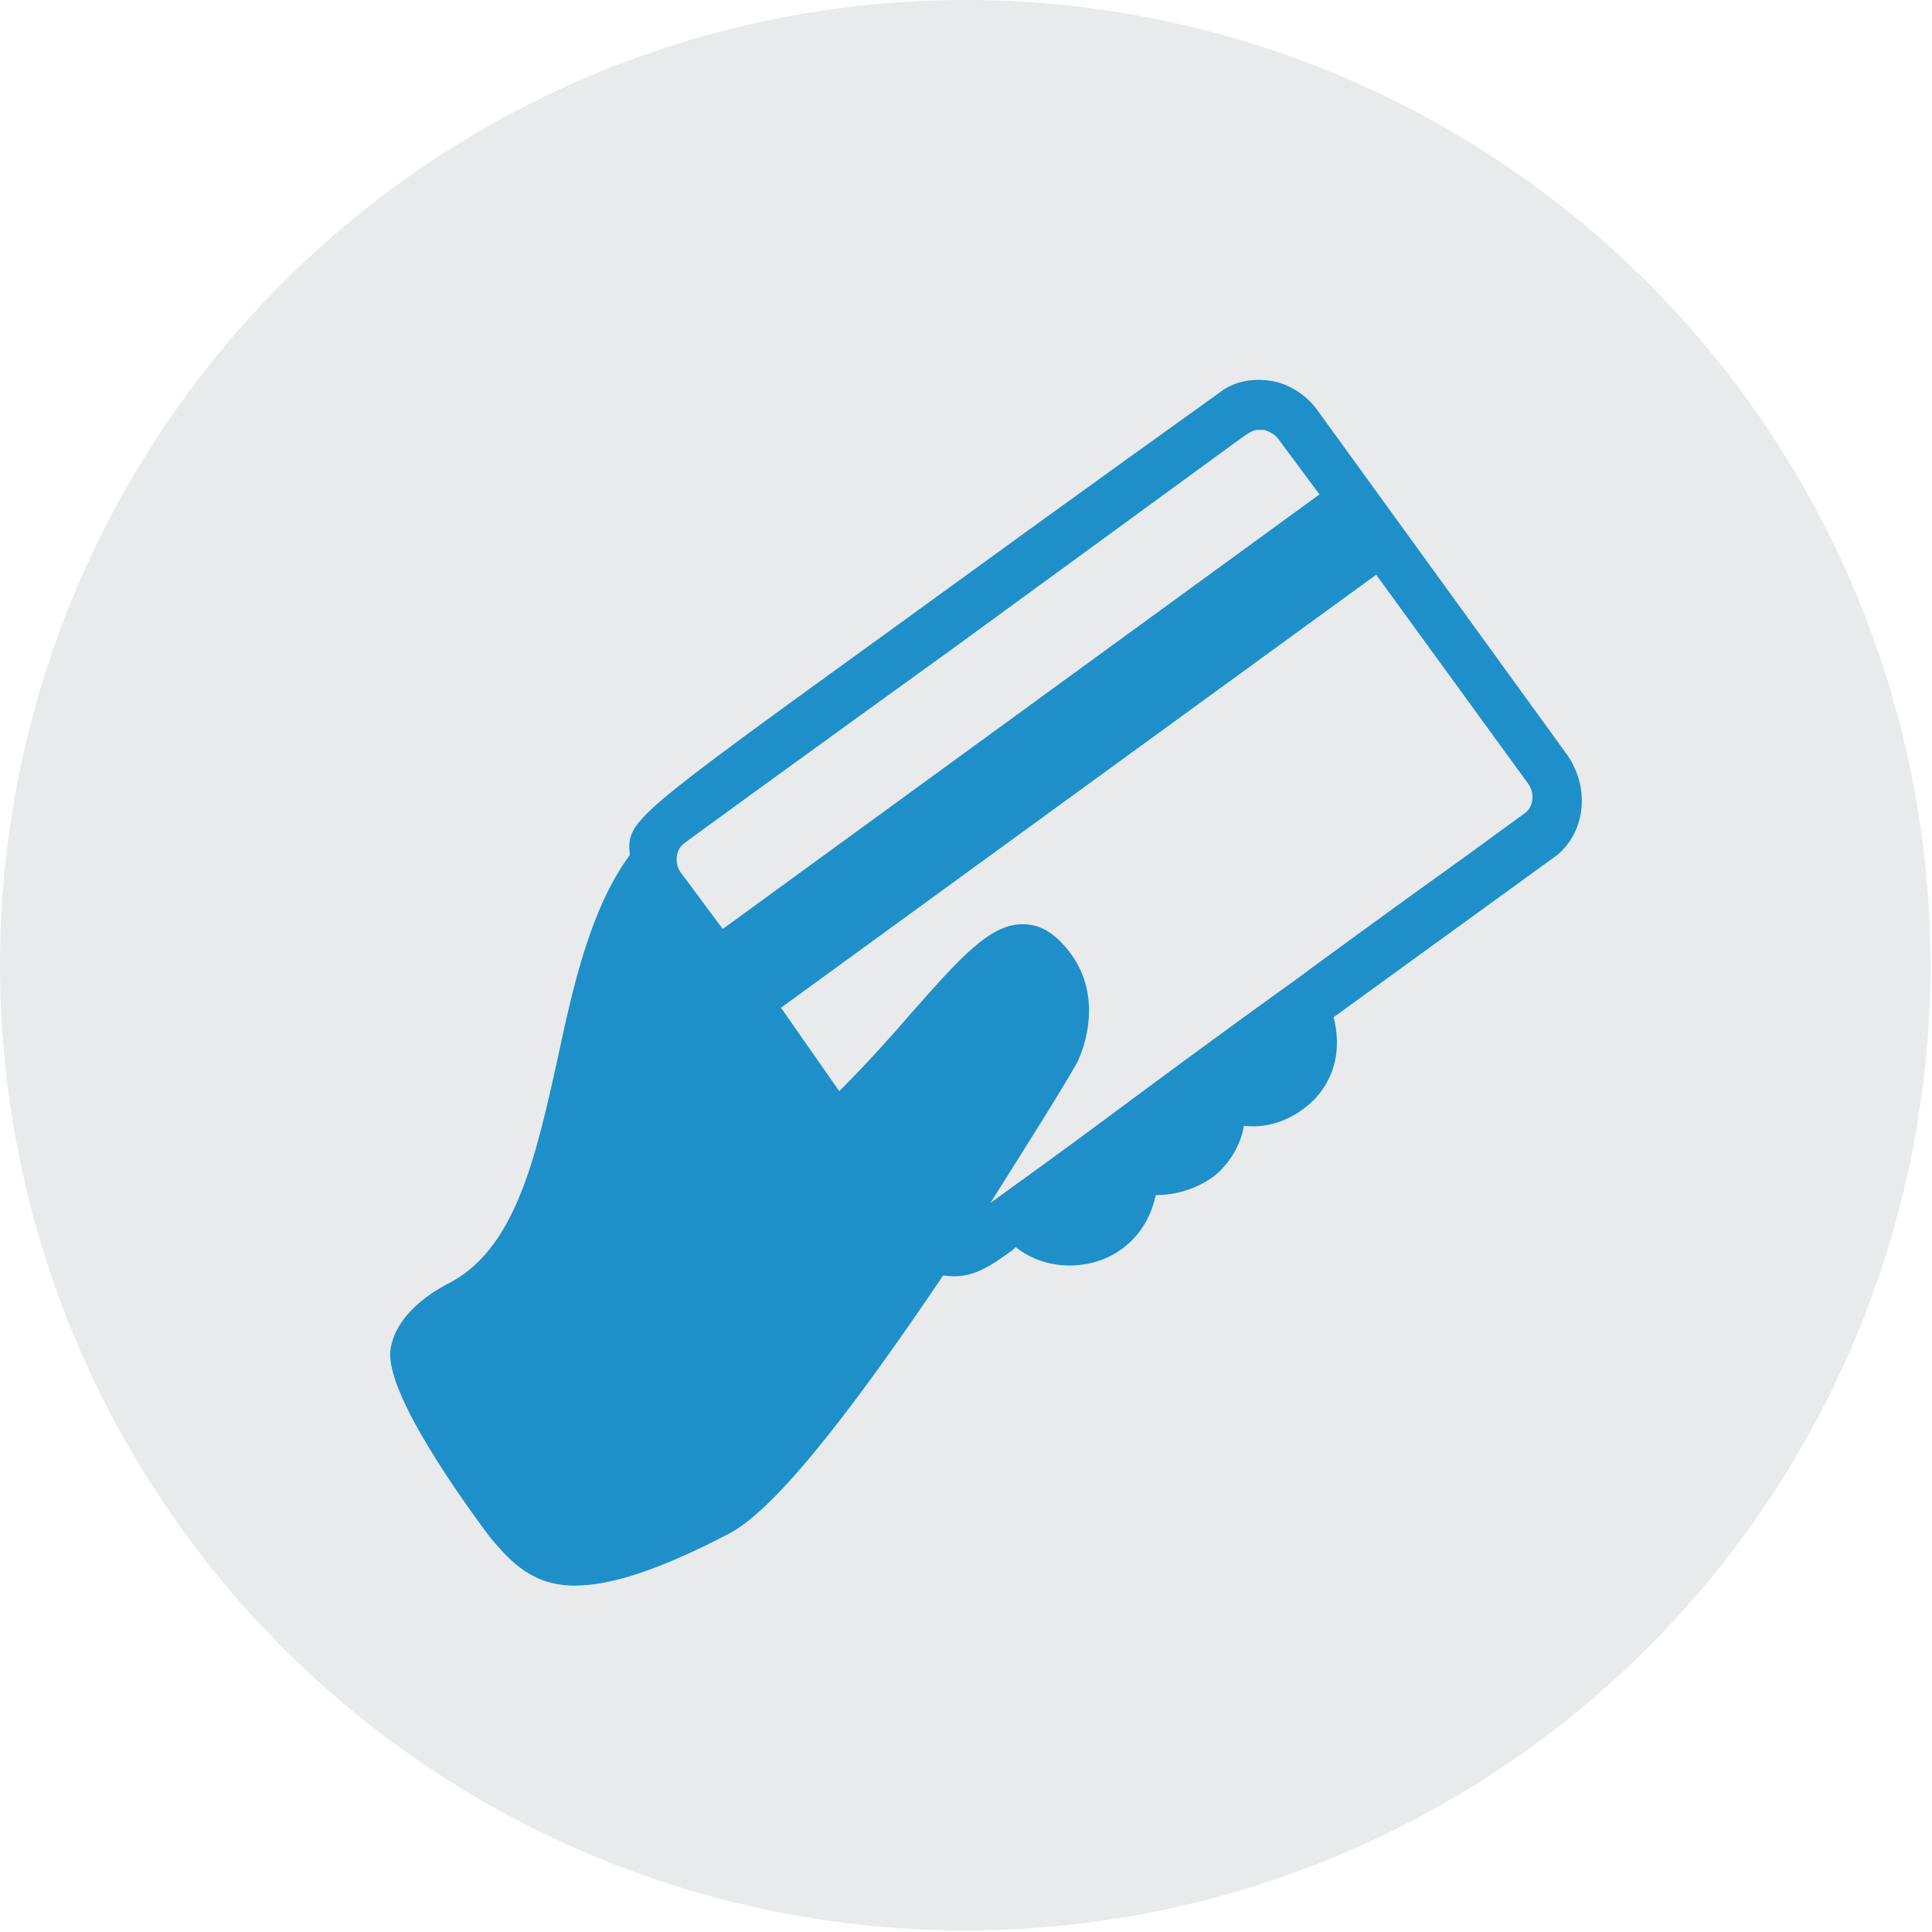
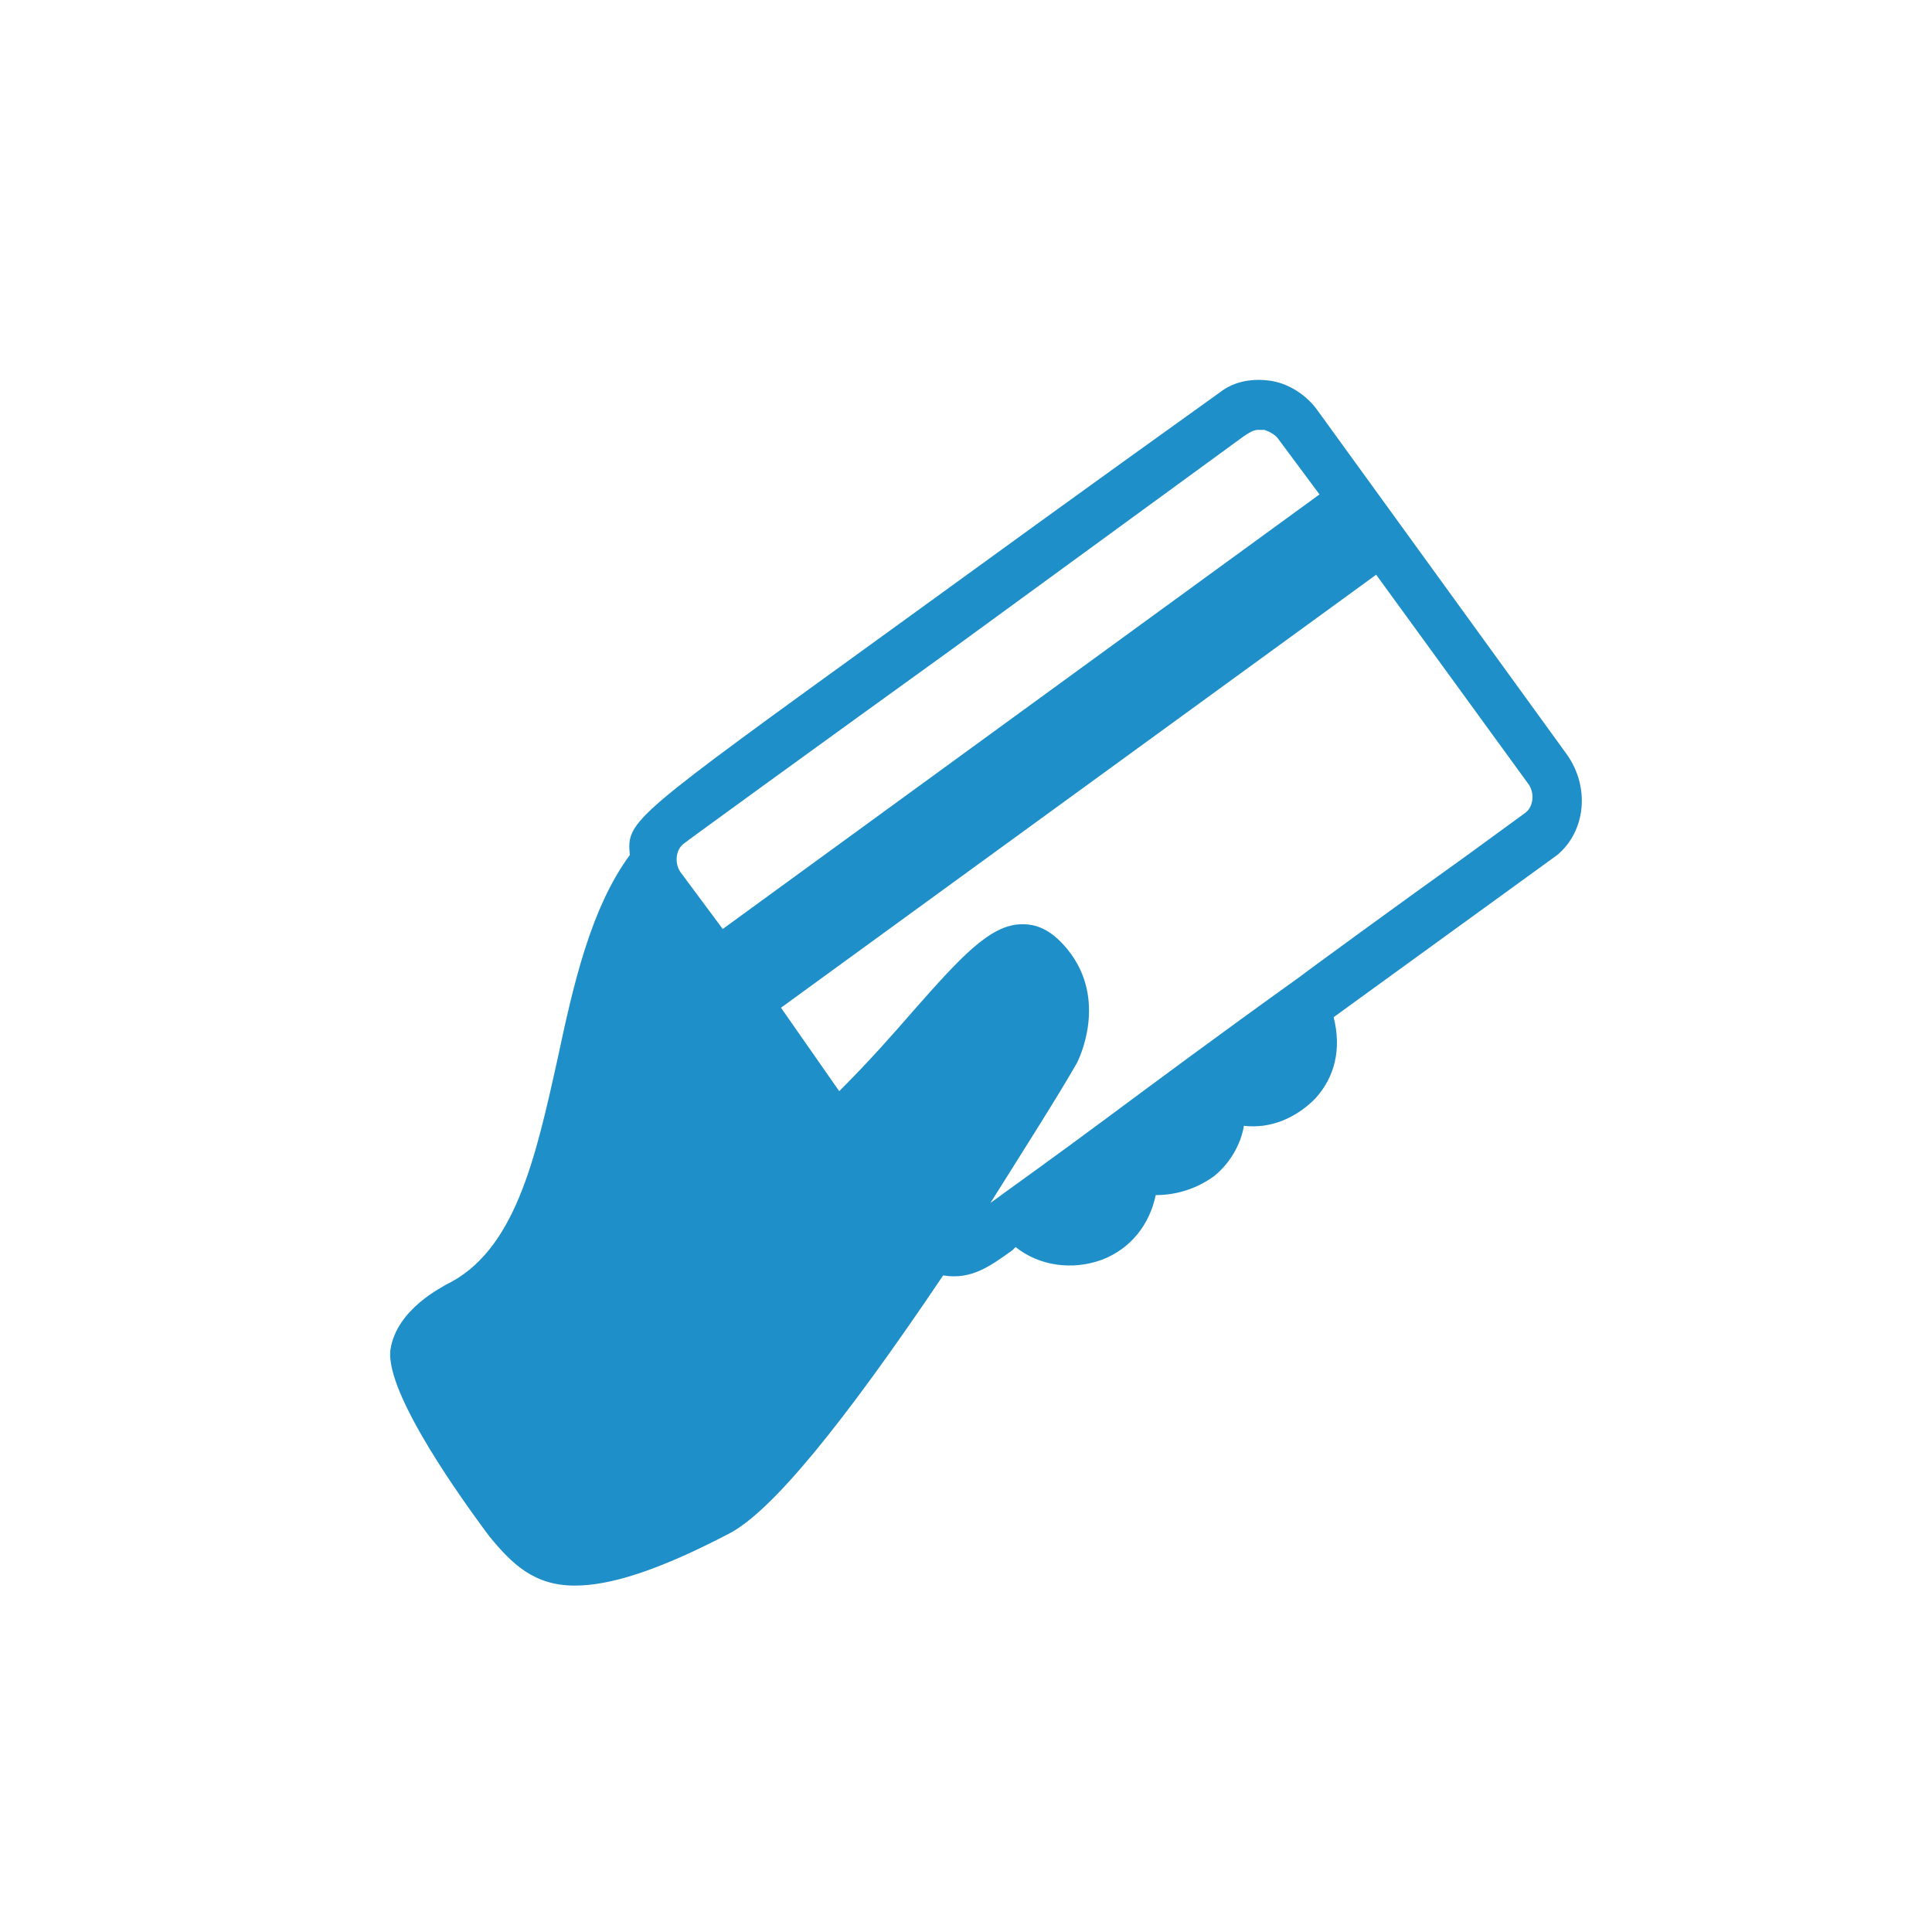
<svg xmlns="http://www.w3.org/2000/svg" version="1.1" id="Capa_1" x="0px" y="0px" viewBox="0 0 122.7 122.7" style="enable-background:new 0 0 122.7 122.7;" xml:space="preserve">
  <style type="text/css">
	.st0{fill:#E8EAEC;}
	.st1{fill:#1E8FC9;}
</style>
-   <circle id="XMLID_1147_" class="st0" cx="61.3" cy="61.3" r="61.3" />
  <path id="XMLID_393_" class="st1" d="M99.5,47.9L83.7,26.1c-0.7-1-1.8-1.7-2.9-1.9c-1.2-0.2-2.4,0-3.3,0.7  C68.7,31.2,62.1,36,57,39.7c-17,12.3-17.2,12.4-17,14.6c-2.5,3.4-3.6,8.3-4.6,13c-1.4,6.3-2.7,12.2-7.1,14.3  c-0.1,0.1-3.1,1.5-3.5,4.1c-0.4,2.8,4.9,10,6,11.5l0.3,0.4c1.4,1.7,2.8,3.1,5.4,3.1c2.2,0,5.2-0.9,9.8-3.3  c2.7-1.4,7.2-6.9,13.6-16.4c1.8,0.3,3-0.6,4.4-1.6l0.2-0.2c1.5,1.2,3.6,1.5,5.5,0.8c1.8-0.7,3-2.2,3.4-4.1c1.3,0,2.6-0.4,3.7-1.2  c1-0.8,1.7-2,1.9-3.2c1.7,0.2,3.3-0.5,4.5-1.7c1.3-1.4,1.7-3.2,1.2-5.2l14.2-10.3C100.7,52.8,101,50,99.5,47.9z M68.4,67.5  c0.1-0.2,2-4-0.6-7.2c-0.9-1.1-1.8-1.6-2.8-1.6c0,0,0,0-0.1,0c-2,0-3.9,2.1-6.9,5.5c-1.3,1.5-2.8,3.2-4.7,5.1L49.6,64l37.8-27.5  L97,49.7c0.5,0.6,0.4,1.5-0.1,1.9l-3.7,2.7C89,57.3,82.7,61.9,82.6,62l0,0c-5.3,3.8-9.2,6.7-12.3,9c-3.5,2.6-5.9,4.3-7.4,5.4  C65.1,72.9,67.2,69.6,68.4,67.5z M80.3,27.3c0.3,0.1,0.7,0.3,0.9,0.6l2.6,3.5L45.9,59l-2.6-3.5c-0.5-0.6-0.4-1.5,0.1-1.9  c0.1-0.1,8.5-6.2,17.1-12.4l18.5-13.5c0.3-0.2,0.6-0.4,0.9-0.4C80.1,27.3,80.2,27.3,80.3,27.3z" />
</svg>